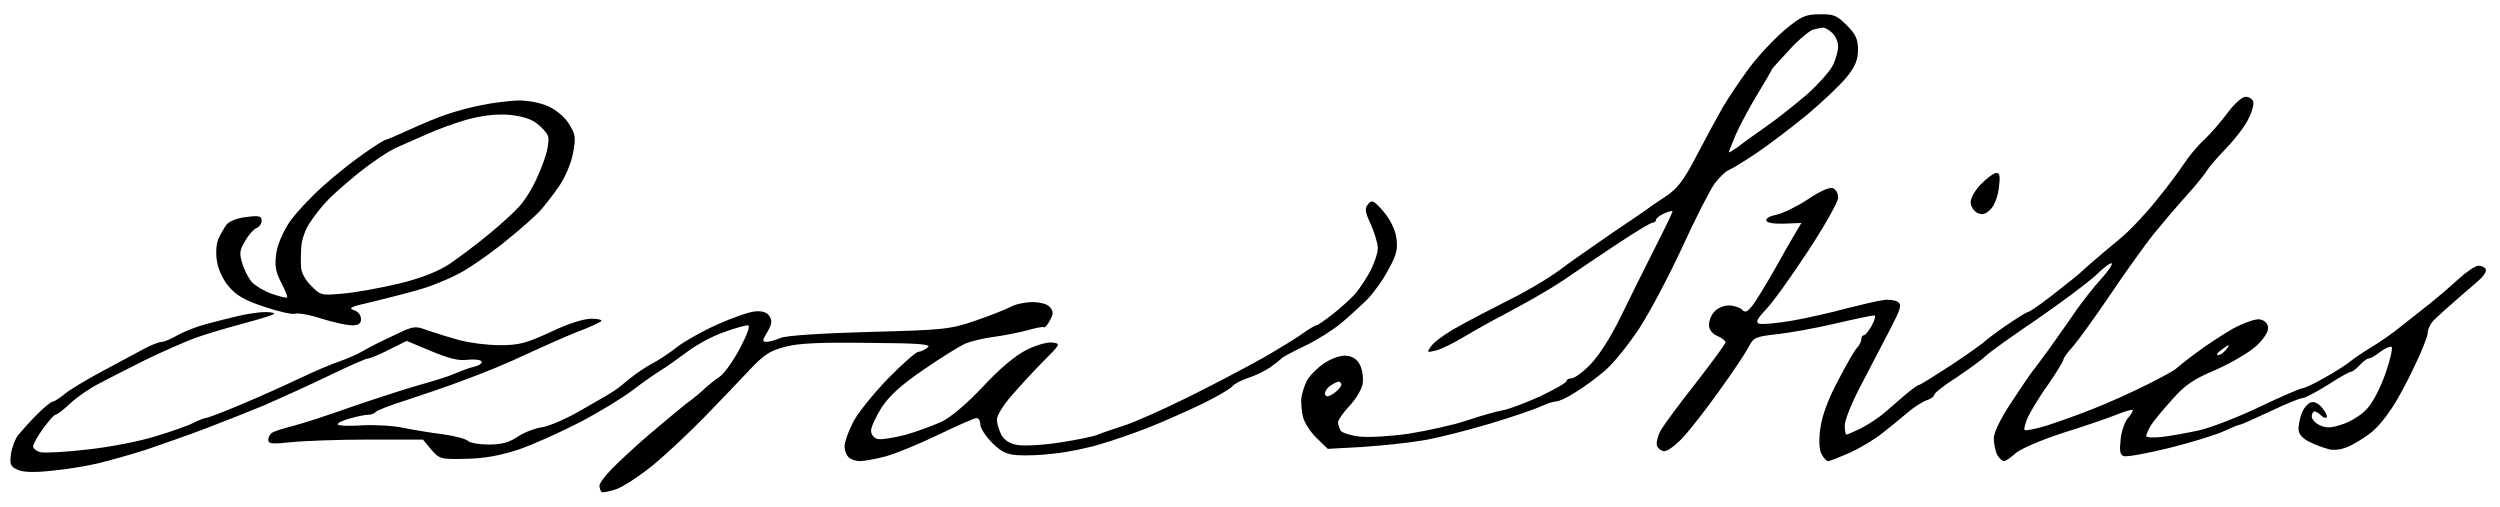
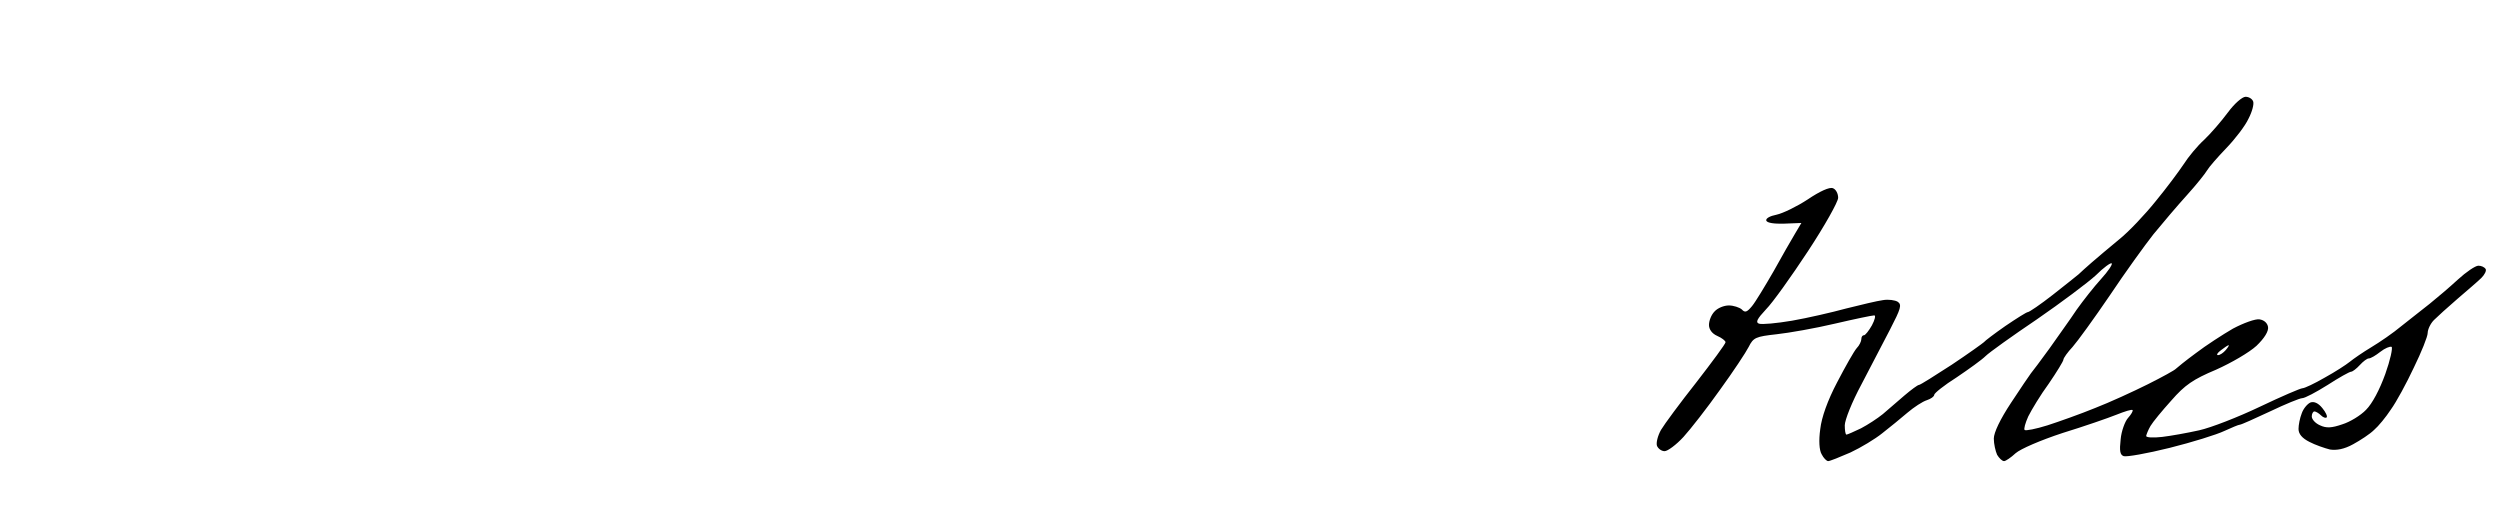
<svg xmlns="http://www.w3.org/2000/svg" version="1.0" width="468pt" height="95pt" viewBox="0 0 468 95" preserveAspectRatio="xMidYMid meet">
  <g transform="translate(0,95) scale(0.062,-0.062)" fill="#000000" stroke="none">
-     <path d="M5389 1442 c-31 -26 -79 -77 -106 -113 -27 -36 -63 -90 -81 -120 -17 -30 -53 -96 -80 -148 -39 -75 -58 -99 -93 -122 -24 -16 -48 -32 -54 -37 -5 -4 -55 -38 -110 -75 -55 -38 -127 -88 -160 -113 -33 -24 -100 -64 -150 -88 -49 -25 -119 -61 -154 -81 -35 -19 -71 -45 -79 -57 -15 -20 -14 -21 14 -14 16 4 54 23 84 41 30 18 85 49 122 68 37 20 89 48 115 64 26 15 66 40 88 56 22 15 84 57 137 92 54 36 102 65 108 65 5 0 10 4 10 8 0 5 11 14 25 20 14 6 25 9 25 6 0 -3 -24 -53 -54 -112 -30 -59 -76 -152 -103 -207 -29 -60 -65 -116 -90 -142 -23 -24 -49 -43 -58 -43 -8 0 -15 -4 -15 -8 0 -5 -35 -25 -77 -45 -43 -20 -94 -39 -113 -43 -19 -3 -69 -17 -110 -31 -41 -14 -120 -31 -175 -40 -55 -8 -122 -12 -149 -9 -27 3 -53 11 -58 18 -4 7 -8 19 -8 25 0 7 15 29 34 49 19 20 37 50 40 66 3 17 0 42 -7 57 -8 17 -22 27 -40 29 -18 2 -43 -6 -68 -22 -21 -14 -45 -38 -53 -53 -8 -16 -15 -39 -17 -53 -1 -14 1 -39 5 -56 4 -17 22 -46 41 -64 l34 -33 108 6 c59 4 144 13 188 21 44 8 134 31 200 51 66 20 133 43 149 51 16 7 36 14 44 14 8 0 35 12 59 28 25 15 66 45 91 67 25 22 70 78 101 125 31 47 89 157 130 245 40 88 85 175 98 193 14 18 32 36 41 40 9 3 48 27 87 53 38 26 108 79 154 117 46 39 99 89 118 113 25 31 33 52 33 81 0 32 -7 47 -34 74 -30 30 -40 34 -82 33 -43 0 -56 -6 -105 -47z m143 -9 c10 -9 18 -27 18 -41 0 -13 -7 -38 -15 -55 -8 -18 -43 -57 -77 -88 -35 -30 -90 -74 -123 -97 -33 -23 -72 -51 -87 -63 -16 -11 -28 -19 -28 -16 0 2 10 26 21 53 12 27 41 82 65 121 24 40 44 74 44 76 0 1 24 28 53 59 28 31 61 58 72 61 11 3 24 5 29 6 5 0 18 -6 28 -16z m-1482 -1062 c0 -6 -10 -17 -22 -26 -16 -11 -24 -12 -27 -4 -2 7 4 18 15 26 10 7 21 13 26 13 4 0 8 -4 8 -9z" />
-     <path d="M6727 1193 c-20 -27 -52 -64 -72 -83 -21 -19 -48 -52 -62 -74 -14 -21 -51 -71 -84 -111 -32 -40 -82 -93 -111 -116 -29 -24 -66 -55 -82 -69 -16 -14 -34 -30 -40 -36 -6 -5 -41 -33 -78 -62 -37 -29 -71 -52 -75 -52 -4 0 -34 -19 -68 -42 -33 -23 -62 -45 -65 -49 -3 -3 -46 -34 -97 -68 -51 -33 -95 -61 -99 -61 -4 0 -24 -15 -44 -32 -21 -18 -50 -43 -65 -56 -16 -13 -45 -32 -66 -43 -21 -10 -41 -19 -44 -19 -3 0 -5 13 -5 28 0 16 22 71 50 123 27 52 66 127 87 167 32 62 36 74 23 83 -8 5 -28 8 -45 5 -16 -2 -66 -14 -110 -25 -44 -12 -118 -29 -164 -37 -47 -8 -91 -12 -100 -9 -11 4 -6 14 21 43 20 20 77 100 127 176 50 76 91 149 91 161 0 13 -7 26 -16 29 -10 4 -39 -9 -76 -34 -32 -21 -75 -42 -94 -46 -20 -4 -33 -11 -31 -18 3 -7 24 -10 55 -9 l51 2 -19 -32 c-11 -18 -40 -69 -65 -114 -26 -45 -55 -93 -65 -105 -15 -18 -21 -21 -31 -10 -7 6 -25 12 -39 12 -15 0 -34 -8 -43 -18 -10 -10 -17 -28 -17 -41 0 -13 9 -26 25 -33 14 -6 25 -15 25 -19 0 -5 -40 -59 -88 -121 -49 -62 -97 -127 -107 -144 -10 -18 -15 -39 -12 -48 4 -9 14 -16 23 -16 9 0 35 19 57 43 21 23 71 87 110 142 40 55 79 114 87 130 14 28 21 31 84 38 37 4 117 18 176 32 60 14 113 25 119 25 5 0 2 -13 -7 -30 -9 -16 -20 -30 -24 -30 -5 0 -8 -5 -8 -12 0 -6 -6 -19 -14 -27 -8 -9 -34 -55 -59 -103 -29 -55 -47 -106 -51 -141 -5 -35 -3 -64 4 -76 6 -12 15 -21 20 -21 5 0 35 12 67 26 32 15 75 41 96 58 22 17 56 45 76 62 20 17 46 34 59 38 12 4 22 11 22 16 0 5 30 29 68 53 37 25 76 53 87 64 11 11 81 61 155 111 74 51 154 111 178 133 23 23 45 39 48 36 3 -3 -11 -24 -32 -47 -21 -23 -54 -65 -74 -93 -19 -29 -57 -81 -82 -117 -26 -36 -51 -69 -56 -75 -4 -5 -31 -45 -60 -89 -33 -50 -52 -90 -52 -108 0 -16 5 -38 10 -49 6 -10 15 -19 21 -19 5 0 21 11 35 24 15 13 75 39 142 61 65 20 137 45 162 55 25 10 47 17 49 14 2 -2 -4 -13 -14 -24 -9 -10 -20 -40 -22 -64 -4 -35 -2 -47 9 -51 8 -3 71 8 139 25 68 17 142 40 165 51 22 10 43 19 47 19 4 0 44 18 91 40 46 22 90 40 97 40 8 0 42 18 77 40 34 22 66 40 71 40 4 0 16 9 26 20 10 11 22 20 27 20 6 0 21 9 35 20 14 11 29 17 34 15 4 -3 -4 -40 -19 -82 -17 -47 -39 -89 -58 -108 -16 -17 -49 -37 -72 -44 -32 -11 -48 -12 -67 -3 -14 6 -25 18 -25 27 0 8 4 15 8 15 4 0 13 -5 20 -12 6 -6 14 -9 17 -6 3 3 -3 16 -13 28 -12 15 -25 21 -36 17 -9 -4 -21 -18 -26 -32 -6 -15 -10 -36 -10 -48 0 -15 11 -28 33 -39 17 -9 46 -19 62 -23 20 -3 43 1 70 16 22 12 51 31 63 43 13 11 36 39 51 62 16 22 47 79 69 126 23 47 42 94 42 105 0 10 8 28 19 39 10 10 42 39 71 64 29 25 62 53 72 63 10 10 16 22 13 27 -4 6 -13 10 -22 10 -9 0 -37 -19 -62 -42 -26 -24 -64 -56 -85 -73 -21 -16 -59 -47 -85 -67 -25 -21 -66 -49 -91 -64 -25 -15 -54 -35 -65 -44 -11 -9 -45 -31 -76 -48 -31 -18 -61 -32 -67 -32 -6 0 -64 -25 -129 -56 -65 -31 -147 -63 -183 -71 -36 -8 -86 -17 -112 -20 -27 -3 -48 -2 -48 3 1 5 6 18 13 30 7 12 35 46 63 77 41 47 66 64 135 93 47 21 100 52 122 72 24 23 37 44 35 57 -2 12 -12 21 -26 23 -12 2 -48 -11 -80 -28 -31 -18 -82 -51 -112 -74 -30 -22 -57 -44 -60 -47 -3 -4 -41 -25 -85 -47 -44 -22 -116 -55 -160 -72 -44 -18 -109 -41 -143 -52 -35 -11 -66 -17 -69 -14 -3 3 2 21 11 41 10 20 37 65 62 99 24 35 44 68 44 72 0 5 13 23 28 39 15 17 65 86 112 155 46 69 106 152 132 185 27 33 72 86 101 118 29 32 56 66 61 75 5 9 31 39 58 67 26 27 57 67 67 89 11 21 17 44 14 52 -3 8 -13 14 -23 14 -10 0 -34 -21 -53 -47z m-7 -718 c-7 -8 -17 -15 -23 -15 -6 0 -2 7 9 15 10 8 21 15 23 15 2 0 -2 -7 -9 -15z" />
-     <path d="M1455 1215 c-33 -6 -80 -19 -106 -28 -25 -8 -75 -29 -112 -46 -37 -17 -70 -31 -73 -31 -3 0 -31 -17 -62 -39 -31 -21 -88 -66 -126 -100 -38 -34 -85 -84 -103 -111 -19 -29 -36 -68 -39 -94 -5 -35 -2 -54 15 -87 12 -23 20 -43 18 -45 -2 -2 -23 3 -46 11 -23 8 -51 25 -62 37 -10 13 -23 38 -28 57 -9 29 -7 40 10 67 10 18 26 35 34 38 8 3 15 13 15 22 0 14 -8 16 -46 11 -27 -3 -51 -12 -60 -23 -8 -11 -19 -30 -25 -44 -6 -14 -8 -43 -4 -66 3 -23 18 -56 35 -76 24 -28 47 -42 108 -62 44 -15 85 -24 93 -21 9 3 44 -3 80 -15 35 -11 76 -20 92 -20 20 0 27 5 27 19 0 12 -9 23 -22 27 -18 6 -7 11 52 24 41 10 109 27 150 39 41 12 102 38 135 58 33 20 92 62 130 94 39 31 82 70 96 85 14 16 40 49 57 74 18 26 36 68 42 99 9 48 8 57 -12 89 -12 20 -38 42 -62 53 -24 11 -62 18 -91 18 -27 -1 -77 -7 -110 -14z m164 -54 c16 -12 33 -30 36 -41 3 -10 -1 -40 -10 -65 -8 -25 -24 -63 -35 -83 -10 -20 -29 -49 -42 -63 -13 -15 -53 -52 -91 -83 -37 -31 -91 -71 -120 -91 -36 -23 -83 -42 -152 -59 -55 -13 -131 -27 -168 -30 -66 -6 -69 -6 -97 23 -18 17 -31 41 -31 58 -1 15 -1 43 1 62 1 19 12 51 25 70 13 20 36 50 52 66 15 17 60 56 98 87 39 31 91 66 115 76 25 11 66 29 91 40 26 12 78 31 115 42 46 13 88 18 126 16 37 -3 68 -11 87 -25z" />
-     <path d="M5982 977 c-18 -18 -32 -43 -32 -55 0 -12 9 -26 19 -32 15 -7 24 -6 39 8 12 10 23 36 27 65 5 36 3 47 -7 47 -8 0 -28 -15 -46 -33z" />
-     <path d="M4131 916 c-11 -13 -10 -23 8 -61 11 -25 21 -57 21 -72 0 -16 -11 -47 -23 -70 -12 -22 -33 -54 -47 -70 -14 -15 -45 -43 -67 -60 -23 -18 -45 -33 -48 -33 -4 0 -21 -10 -38 -22 -17 -13 -71 -46 -121 -75 -50 -28 -154 -83 -231 -121 -77 -38 -165 -77 -195 -86 -30 -10 -64 -21 -75 -26 -11 -5 -63 -16 -116 -24 -52 -8 -110 -11 -129 -7 -23 4 -39 16 -47 31 -7 14 -13 34 -13 46 0 11 19 43 43 70 23 27 66 74 96 104 54 54 54 55 28 58 -15 2 -50 -8 -79 -23 -33 -17 -80 -56 -130 -110 -48 -51 -96 -92 -125 -106 -26 -12 -75 -30 -110 -40 -36 -9 -73 -15 -84 -12 -11 3 -19 14 -19 25 0 11 15 43 32 70 24 36 59 68 128 115 52 36 109 71 125 78 17 7 55 16 85 20 30 4 76 13 102 20 25 7 48 12 50 9 3 -2 11 7 18 21 11 20 11 27 0 40 -7 9 -29 15 -52 15 -22 0 -52 -6 -66 -14 -15 -8 -63 -27 -107 -42 -76 -26 -93 -28 -320 -34 -146 -4 -251 -11 -268 -18 -16 -7 -35 -12 -43 -12 -13 0 -12 5 3 30 14 24 15 34 6 48 -7 11 -21 16 -43 14 -17 -1 -68 -19 -113 -39 -45 -20 -100 -51 -122 -68 -22 -18 -56 -40 -75 -50 -19 -10 -49 -30 -66 -44 -17 -14 -39 -32 -50 -39 -10 -7 -55 -33 -99 -58 -44 -26 -98 -49 -119 -52 -22 -3 -55 -16 -74 -29 -25 -17 -49 -23 -86 -23 -29 0 -57 5 -63 11 -6 6 -40 15 -75 20 -35 4 -88 13 -118 19 -30 7 -88 10 -127 8 -40 -3 -73 -1 -73 3 0 5 17 13 38 18 20 6 45 11 54 11 9 0 19 4 22 8 2 4 44 21 93 36 48 16 129 43 178 62 50 18 133 52 185 77 52 24 122 55 155 68 33 12 64 27 70 31 5 4 -8 8 -29 8 -23 0 -71 -15 -123 -40 -74 -34 -95 -40 -154 -40 -37 0 -92 7 -121 15 -29 8 -72 21 -95 29 -40 15 -43 15 -105 -15 -35 -16 -76 -37 -93 -47 -16 -10 -48 -23 -70 -31 -22 -7 -76 -30 -120 -51 -44 -21 -124 -57 -177 -79 -54 -23 -102 -41 -107 -41 -5 0 -22 -7 -38 -15 -15 -8 -66 -26 -113 -40 -47 -15 -140 -33 -206 -40 -67 -8 -131 -11 -143 -8 -11 3 -21 11 -21 18 0 6 14 31 30 53 17 23 33 42 38 42 4 0 24 15 44 34 20 19 58 45 85 59 26 14 91 47 143 73 52 25 120 55 150 66 30 11 95 30 143 43 49 13 91 26 94 29 4 3 -8 6 -25 6 -18 0 -53 -5 -79 -11 -27 -6 -73 -18 -103 -26 -30 -8 -69 -24 -86 -34 -17 -10 -38 -19 -45 -19 -8 0 -32 -9 -54 -21 -22 -12 -78 -42 -125 -67 -47 -25 -98 -56 -113 -68 -16 -13 -32 -24 -37 -24 -5 0 -26 -17 -47 -38 -21 -21 -46 -49 -57 -62 -10 -12 -20 -39 -23 -59 -4 -31 -1 -38 20 -47 17 -8 51 -9 104 -3 43 4 105 14 138 22 33 8 98 26 145 41 47 16 130 45 185 66 55 21 133 52 174 69 41 18 126 56 188 86 62 30 118 55 125 55 6 0 35 12 64 27 l52 26 74 -31 c53 -22 83 -30 110 -26 20 2 39 0 42 -5 3 -5 -6 -12 -22 -16 -15 -3 -40 -13 -57 -20 -16 -8 -65 -23 -108 -35 -43 -12 -135 -42 -205 -66 -70 -25 -150 -51 -178 -58 -27 -7 -56 -16 -62 -20 -7 -4 -12 -14 -12 -22 0 -12 11 -13 68 -7 37 4 142 8 233 8 l166 0 25 -30 c25 -29 29 -30 106 -28 56 1 103 10 158 28 44 15 126 52 184 82 58 30 130 74 160 97 30 23 69 50 85 60 17 10 53 36 80 56 28 21 77 48 110 59 32 12 65 21 73 21 8 0 0 -24 -24 -70 -21 -39 -48 -77 -62 -86 -13 -8 -31 -23 -41 -32 -9 -9 -37 -33 -62 -51 -24 -19 -75 -62 -114 -95 -38 -33 -87 -78 -107 -99 -21 -21 -38 -44 -38 -51 0 -7 3 -15 6 -19 3 -3 23 1 44 8 21 7 71 40 112 73 40 33 109 98 154 144 44 45 105 109 135 141 45 48 63 60 109 72 41 11 106 14 251 12 157 -1 193 -4 180 -14 -9 -7 -22 -13 -28 -13 -7 0 -49 -37 -93 -82 -44 -46 -92 -105 -105 -132 -14 -28 -25 -59 -25 -71 0 -12 5 -26 12 -33 7 -7 22 -12 35 -12 12 0 46 6 76 14 30 8 101 37 159 65 58 28 110 51 117 51 6 0 11 -9 11 -20 0 -10 16 -35 35 -54 27 -27 44 -36 77 -38 24 -2 75 0 113 5 39 4 102 17 140 29 39 11 103 34 142 49 40 16 111 47 157 69 46 22 89 47 96 55 6 8 28 19 48 26 20 6 51 21 67 32 17 12 32 24 35 28 3 3 34 20 70 37 36 17 85 48 110 69 25 21 61 54 80 73 19 20 48 60 63 90 24 43 28 61 23 95 -4 26 -19 55 -39 79 -29 33 -35 36 -46 22z" />
+     <path d="M6727 1193 c-20 -27 -52 -64 -72 -83 -21 -19 -48 -52 -62 -74 -14 -21 -51 -71 -84 -111 -32 -40 -82 -93 -111 -116 -29 -24 -66 -55 -82 -69 -16 -14 -34 -30 -40 -36 -6 -5 -41 -33 -78 -62 -37 -29 -71 -52 -75 -52 -4 0 -34 -19 -68 -42 -33 -23 -62 -45 -65 -49 -3 -3 -46 -34 -97 -68 -51 -33 -95 -61 -99 -61 -4 0 -24 -15 -44 -32 -21 -18 -50 -43 -65 -56 -16 -13 -45 -32 -66 -43 -21 -10 -41 -19 -44 -19 -3 0 -5 13 -5 28 0 16 22 71 50 123 27 52 66 127 87 167 32 62 36 74 23 83 -8 5 -28 8 -45 5 -16 -2 -66 -14 -110 -25 -44 -12 -118 -29 -164 -37 -47 -8 -91 -12 -100 -9 -11 4 -6 14 21 43 20 20 77 100 127 176 50 76 91 149 91 161 0 13 -7 26 -16 29 -10 4 -39 -9 -76 -34 -32 -21 -75 -42 -94 -46 -20 -4 -33 -11 -31 -18 3 -7 24 -10 55 -9 l51 2 -19 -32 c-11 -18 -40 -69 -65 -114 -26 -45 -55 -93 -65 -105 -15 -18 -21 -21 -31 -10 -7 6 -25 12 -39 12 -15 0 -34 -8 -43 -18 -10 -10 -17 -28 -17 -41 0 -13 9 -26 25 -33 14 -6 25 -15 25 -19 0 -5 -40 -59 -88 -121 -49 -62 -97 -127 -107 -144 -10 -18 -15 -39 -12 -48 4 -9 14 -16 23 -16 9 0 35 19 57 43 21 23 71 87 110 142 40 55 79 114 87 130 14 28 21 31 84 38 37 4 117 18 176 32 60 14 113 25 119 25 5 0 2 -13 -7 -30 -9 -16 -20 -30 -24 -30 -5 0 -8 -5 -8 -12 0 -6 -6 -19 -14 -27 -8 -9 -34 -55 -59 -103 -29 -55 -47 -106 -51 -141 -5 -35 -3 -64 4 -76 6 -12 15 -21 20 -21 5 0 35 12 67 26 32 15 75 41 96 58 22 17 56 45 76 62 20 17 46 34 59 38 12 4 22 11 22 16 0 5 30 29 68 53 37 25 76 53 87 64 11 11 81 61 155 111 74 51 154 111 178 133 23 23 45 39 48 36 3 -3 -11 -24 -32 -47 -21 -23 -54 -65 -74 -93 -19 -29 -57 -81 -82 -117 -26 -36 -51 -69 -56 -75 -4 -5 -31 -45 -60 -89 -33 -50 -52 -90 -52 -108 0 -16 5 -38 10 -49 6 -10 15 -19 21 -19 5 0 21 11 35 24 15 13 75 39 142 61 65 20 137 45 162 55 25 10 47 17 49 14 2 -2 -4 -13 -14 -24 -9 -10 -20 -40 -22 -64 -4 -35 -2 -47 9 -51 8 -3 71 8 139 25 68 17 142 40 165 51 22 10 43 19 47 19 4 0 44 18 91 40 46 22 90 40 97 40 8 0 42 18 77 40 34 22 66 40 71 40 4 0 16 9 26 20 10 11 22 20 27 20 6 0 21 9 35 20 14 11 29 17 34 15 4 -3 -4 -40 -19 -82 -17 -47 -39 -89 -58 -108 -16 -17 -49 -37 -72 -44 -32 -11 -48 -12 -67 -3 -14 6 -25 18 -25 27 0 8 4 15 8 15 4 0 13 -5 20 -12 6 -6 14 -9 17 -6 3 3 -3 16 -13 28 -12 15 -25 21 -36 17 -9 -4 -21 -18 -26 -32 -6 -15 -10 -36 -10 -48 0 -15 11 -28 33 -39 17 -9 46 -19 62 -23 20 -3 43 1 70 16 22 12 51 31 63 43 13 11 36 39 51 62 16 22 47 79 69 126 23 47 42 94 42 105 0 10 8 28 19 39 10 10 42 39 71 64 29 25 62 53 72 63 10 10 16 22 13 27 -4 6 -13 10 -22 10 -9 0 -37 -19 -62 -42 -26 -24 -64 -56 -85 -73 -21 -16 -59 -47 -85 -67 -25 -21 -66 -49 -91 -64 -25 -15 -54 -35 -65 -44 -11 -9 -45 -31 -76 -48 -31 -18 -61 -32 -67 -32 -6 0 -64 -25 -129 -56 -65 -31 -147 -63 -183 -71 -36 -8 -86 -17 -112 -20 -27 -3 -48 -2 -48 3 1 5 6 18 13 30 7 12 35 46 63 77 41 47 66 64 135 93 47 21 100 52 122 72 24 23 37 44 35 57 -2 12 -12 21 -26 23 -12 2 -48 -11 -80 -28 -31 -18 -82 -51 -112 -74 -30 -22 -57 -44 -60 -47 -3 -4 -41 -25 -85 -47 -44 -22 -116 -55 -160 -72 -44 -18 -109 -41 -143 -52 -35 -11 -66 -17 -69 -14 -3 3 2 21 11 41 10 20 37 65 62 99 24 35 44 68 44 72 0 5 13 23 28 39 15 17 65 86 112 155 46 69 106 152 132 185 27 33 72 86 101 118 29 32 56 66 61 75 5 9 31 39 58 67 26 27 57 67 67 89 11 21 17 44 14 52 -3 8 -13 14 -23 14 -10 0 -34 -21 -53 -47m-7 -718 c-7 -8 -17 -15 -23 -15 -6 0 -2 7 9 15 10 8 21 15 23 15 2 0 -2 -7 -9 -15z" />
  </g>
</svg>